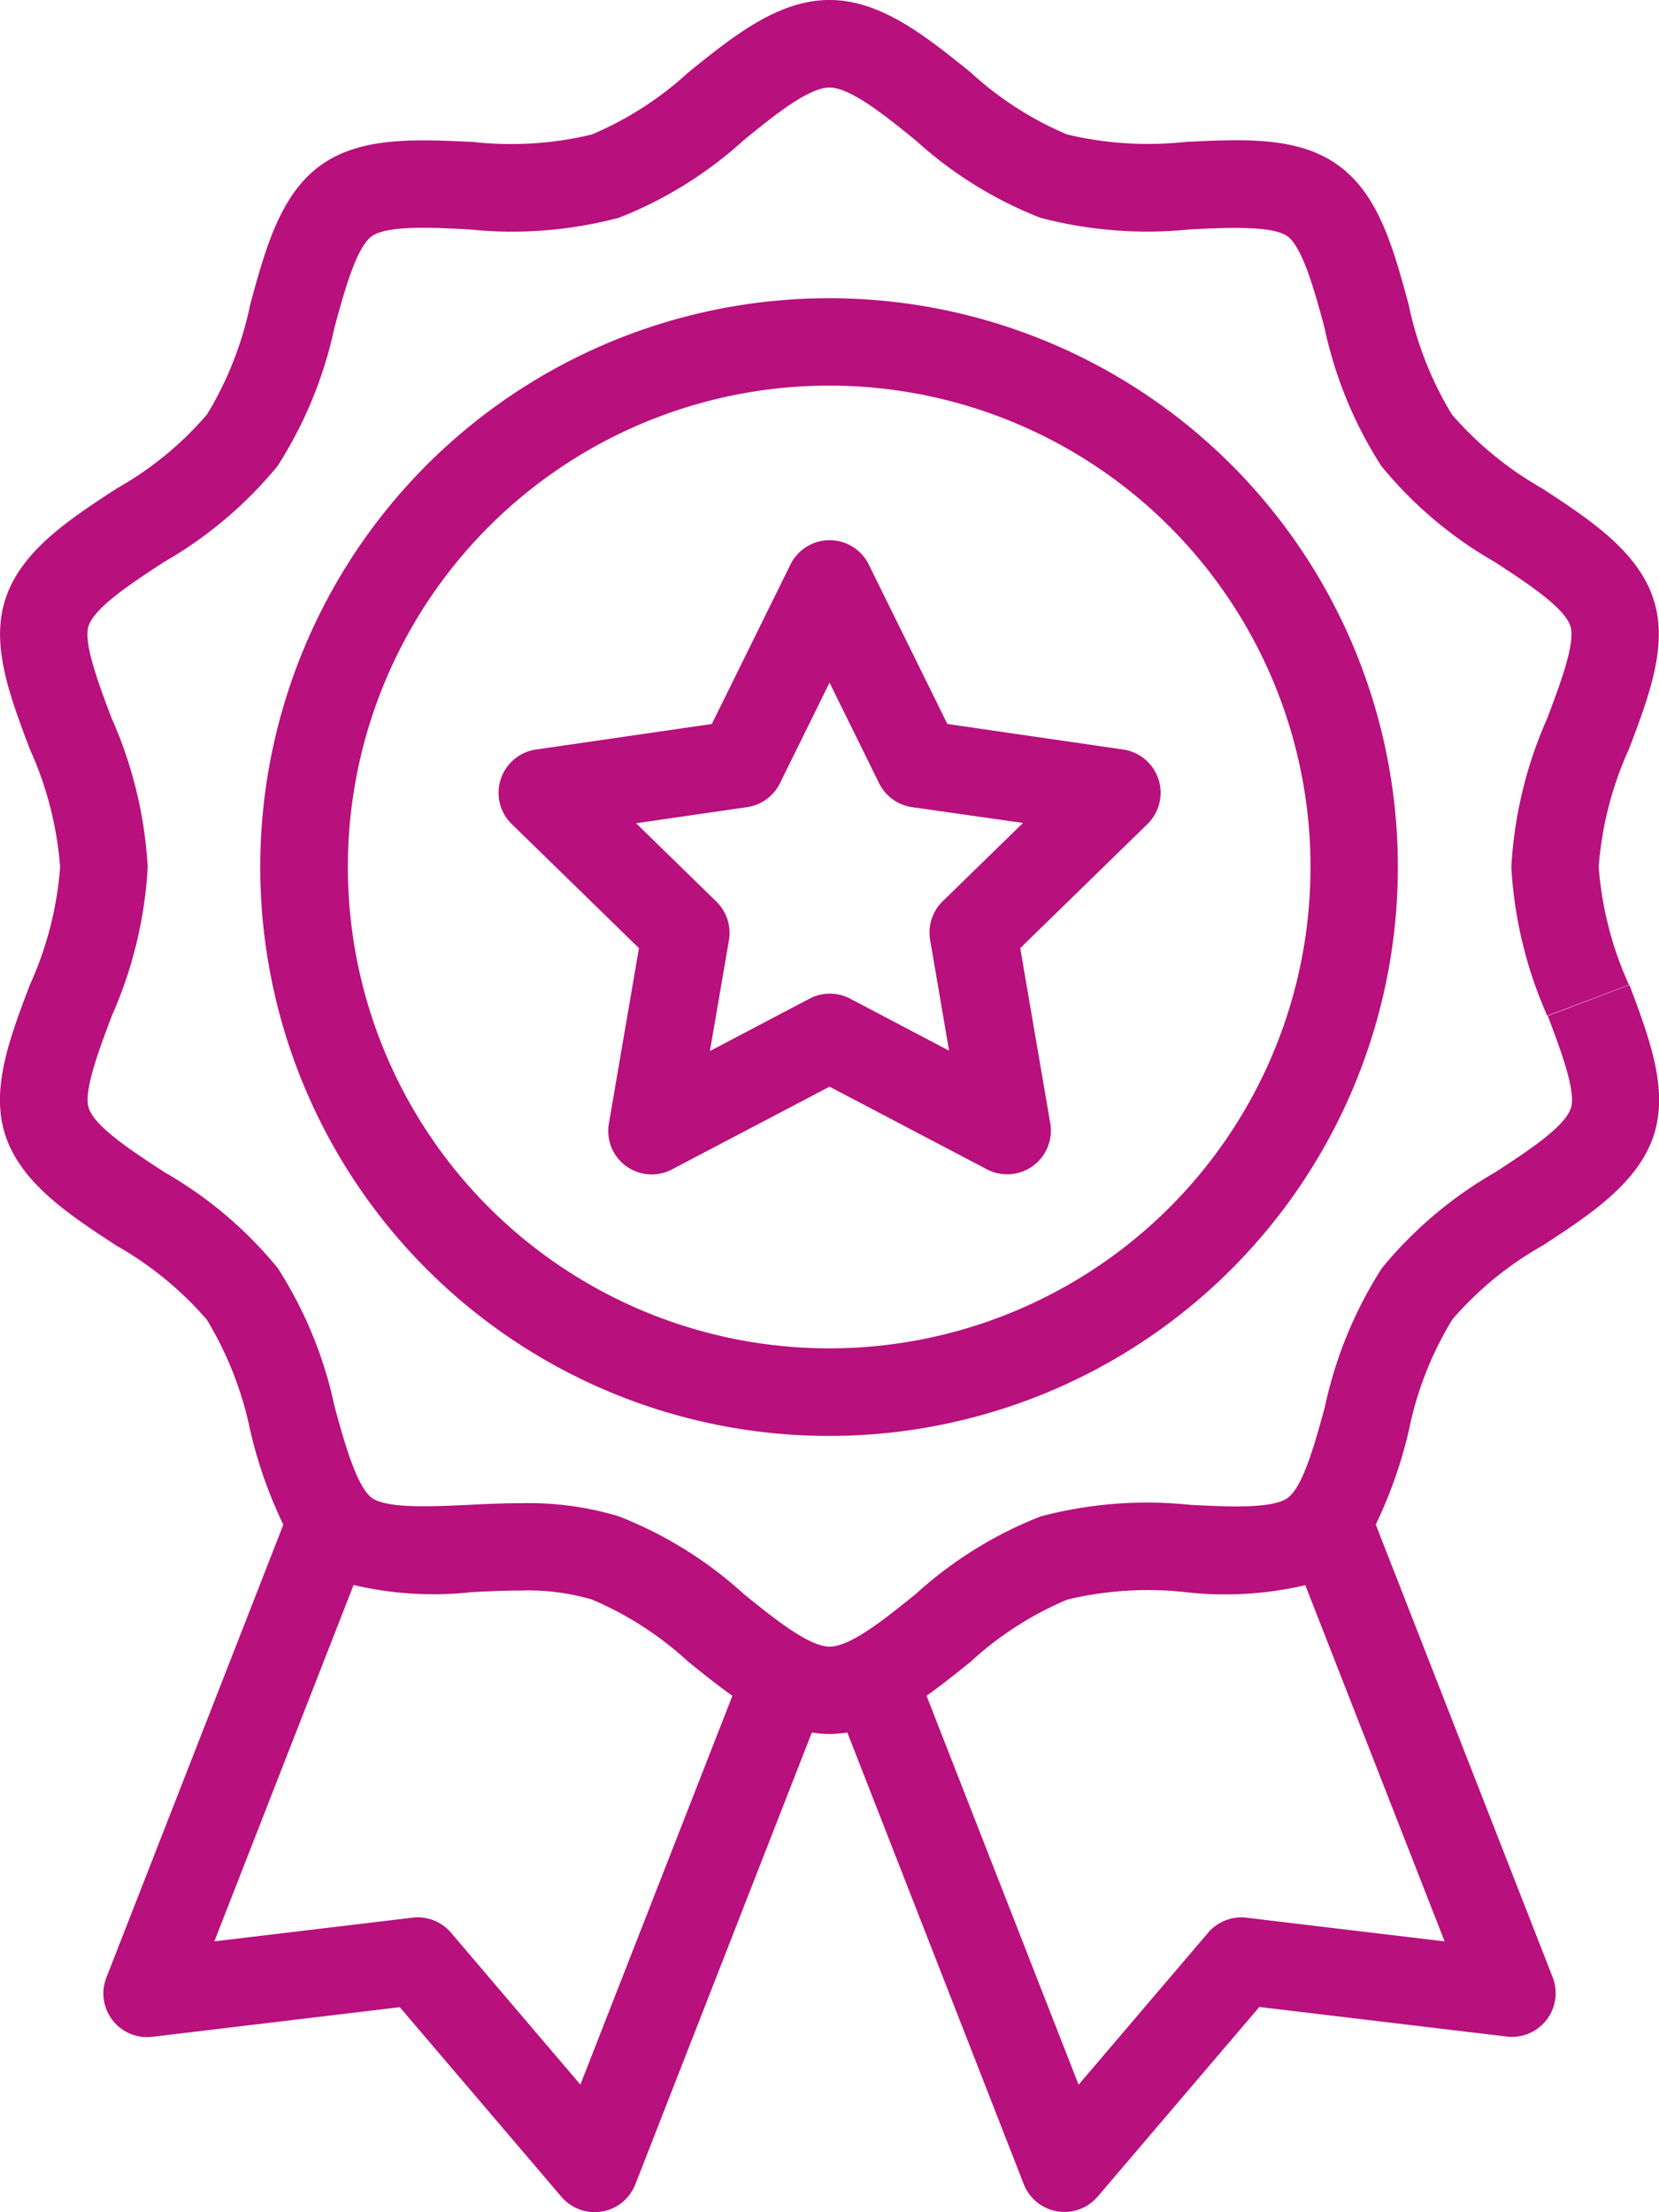
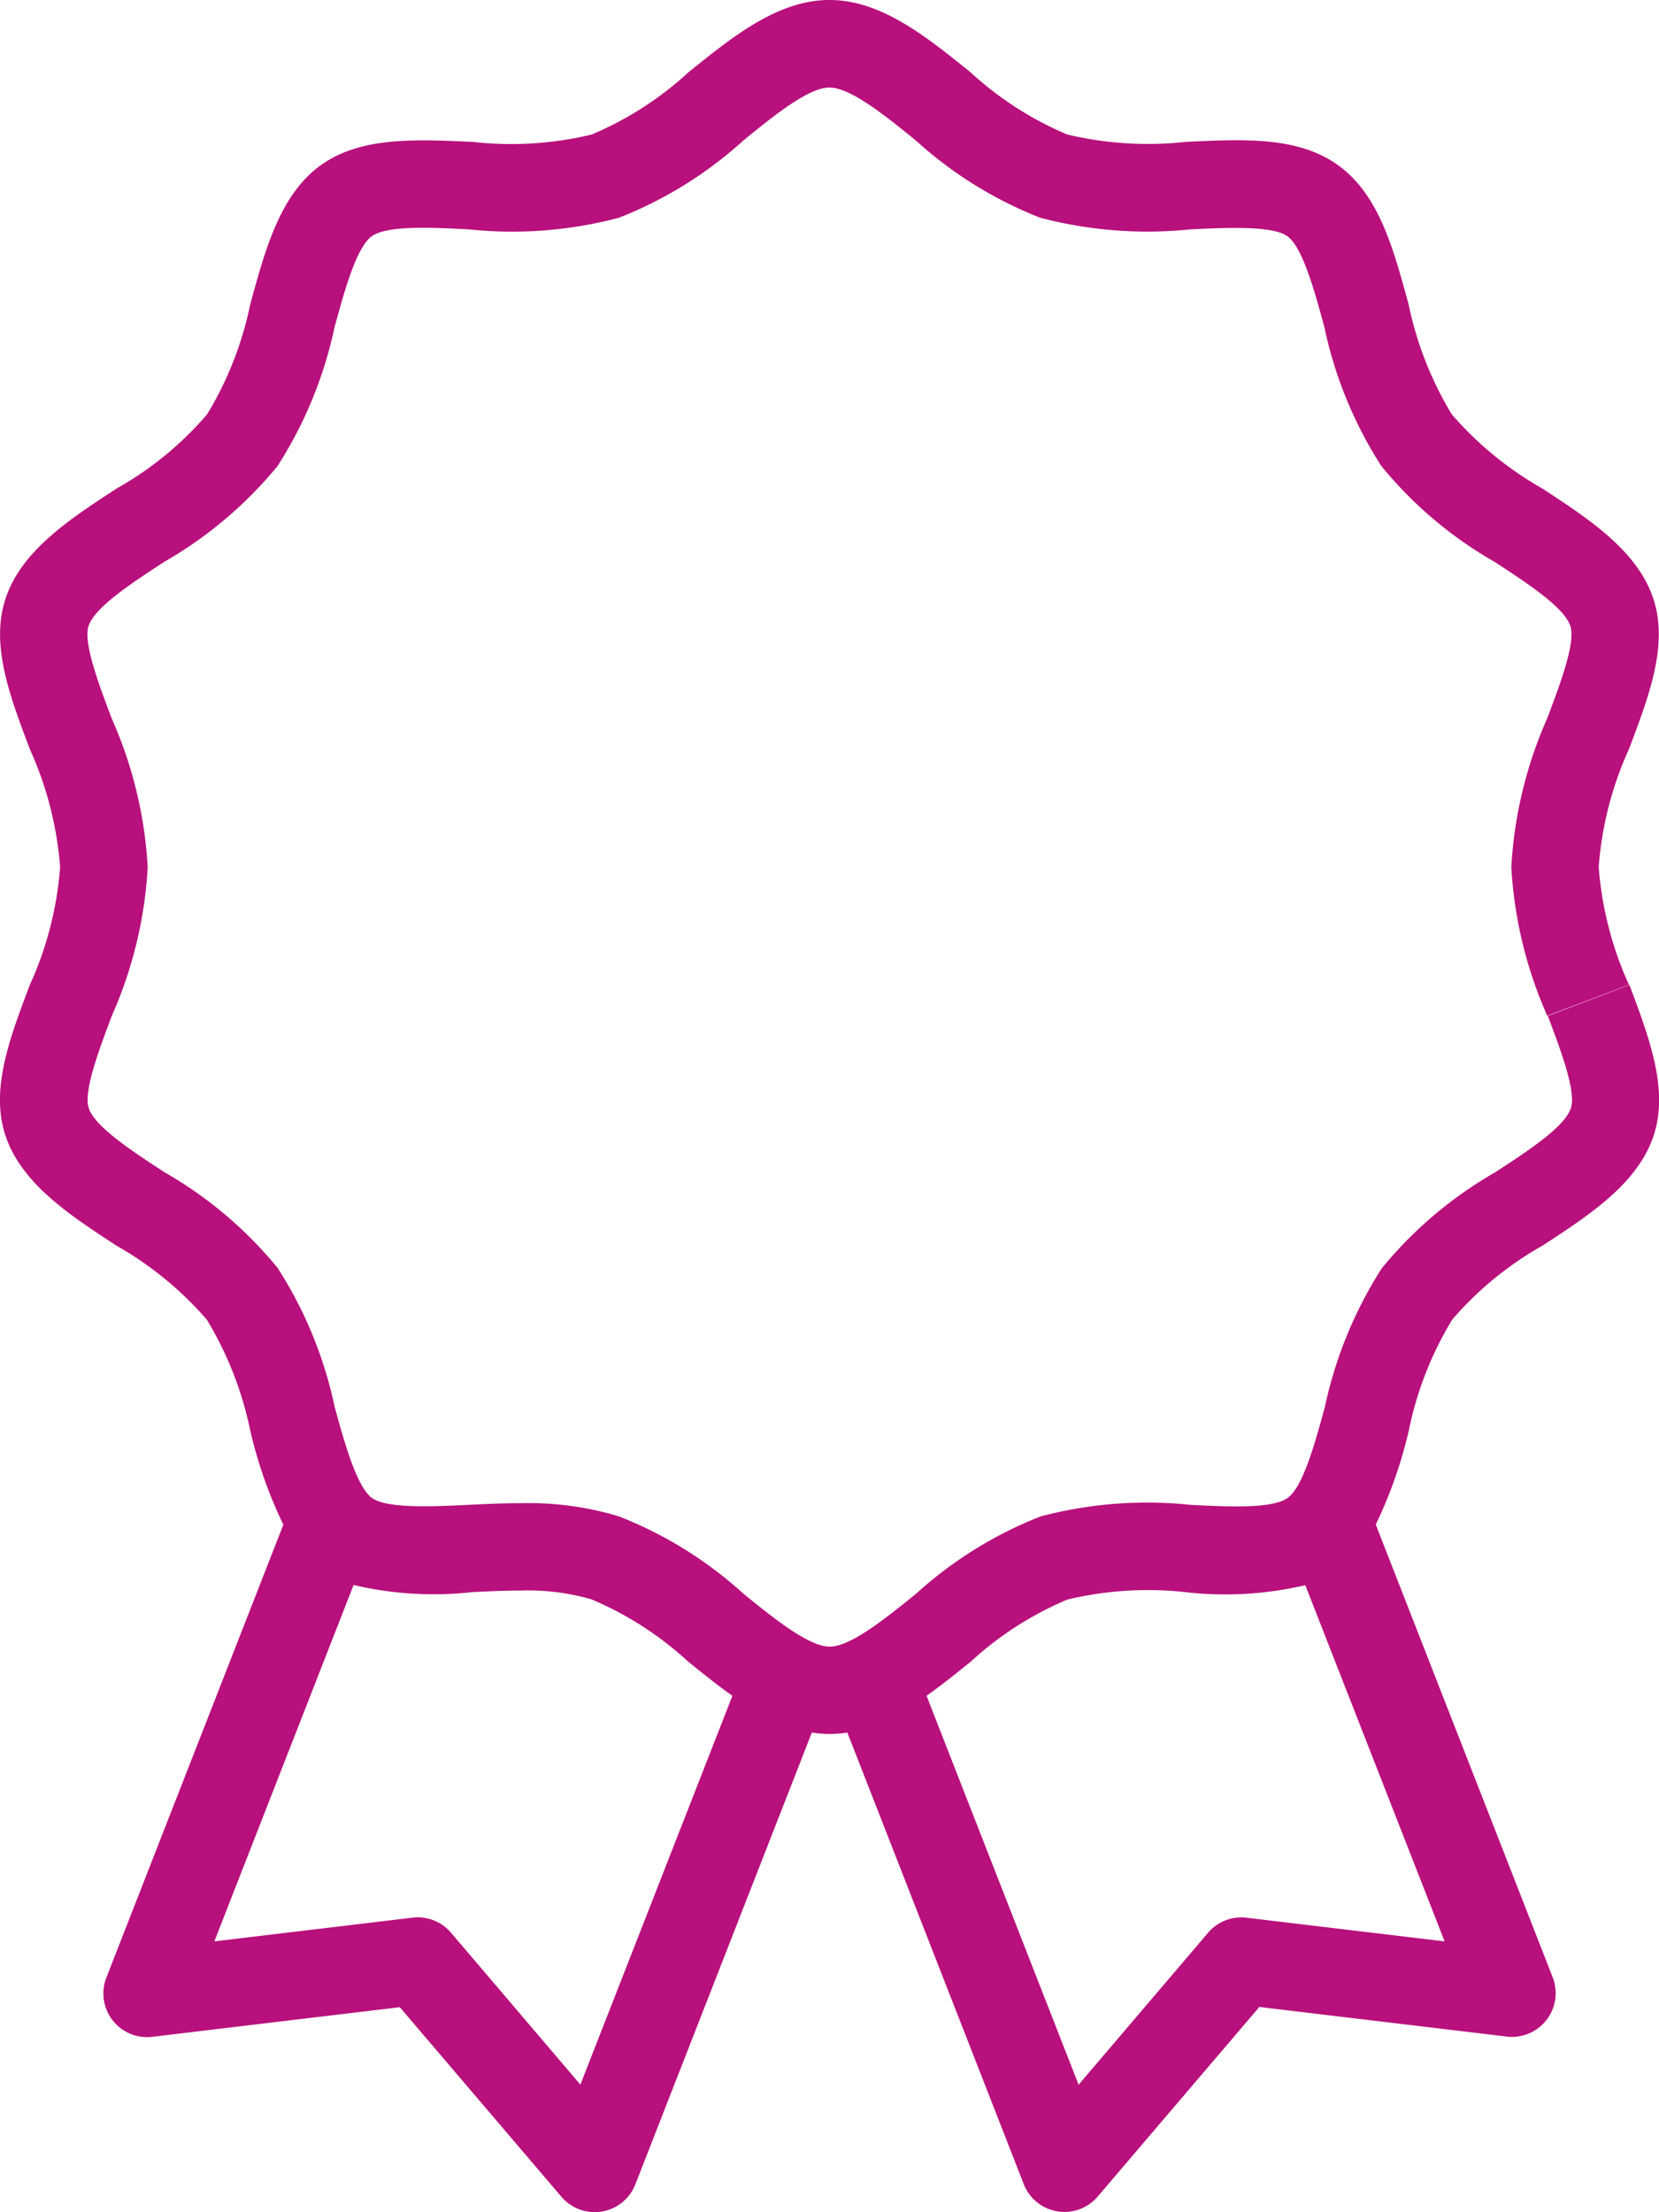
<svg xmlns="http://www.w3.org/2000/svg" width="63" height="84" viewBox="0 0 63 84">
  <g id="badge" transform="translate(-55.96)">
    <g id="Group_69082" data-name="Group 69082" transform="translate(55.96)">
      <g id="Group_69081" data-name="Group 69081" transform="translate(0)">
-         <path id="Path_234814" data-name="Path 234814" d="M180.833,117.47l-6.675-.97-2.985-6.054a1.658,1.658,0,0,0-2.974,0l-2.985,6.054-6.677.97a1.66,1.66,0,0,0-.921,2.831l4.83,4.711-1.141,6.653a1.65,1.65,0,0,0,2.407,1.742l5.971-3.135,5.971,3.135a1.659,1.659,0,0,0,2.412-1.742l-1.141-6.653,4.83-4.711a1.66,1.66,0,0,0-.922-2.831Zm-6.852,5.761a1.66,1.66,0,0,0-.477,1.475l.719,4.2-3.769-1.982a1.657,1.657,0,0,0-1.544.013l-3.769,1.982.721-4.2a1.66,1.66,0,0,0-.477-1.475l-3.048-2.974,4.213-.612a1.659,1.659,0,0,0,1.25-.907l1.883-3.821,1.883,3.821a1.658,1.658,0,0,0,1.249.907l4.215.6Z" transform="translate(-138.182 -89.01)" fill="#b8107c" />
-         <path id="Path_234815" data-name="Path 234815" d="M130.527,60.465a21.6,21.6,0,1,0,21.583,21.6A21.59,21.59,0,0,0,130.527,60.465Zm0,39.874a18.278,18.278,0,1,1,18.266-18.278A18.272,18.272,0,0,1,130.527,100.339Z" transform="translate(-99.027 -49.141)" fill="#b8107c" />
        <path id="Path_234816" data-name="Path 234816" d="M117.837,37.4l-3.1,1.175c.483,1.278,1.084,2.867.877,3.5-.232.715-1.638,1.632-2.88,2.441a15.6,15.6,0,0,0-4.3,3.64,15.929,15.929,0,0,0-2.162,5.265c-.369,1.348-.822,3.026-1.41,3.454s-2.291.334-3.686.267a15.763,15.763,0,0,0-5.7.439,15.364,15.364,0,0,0-4.731,2.937c-1.163.941-2.482,2.006-3.276,2.006s-2.114-1.066-3.278-2.01a15.33,15.33,0,0,0-4.729-2.936,11.8,11.8,0,0,0-3.708-.5c-.684,0-1.353.031-2,.063-1.384.066-3.105.148-3.675-.267s-1.043-2.11-1.412-3.458a15.75,15.75,0,0,0-2.16-5.265,15.48,15.48,0,0,0-4.3-3.64c-1.24-.809-2.646-1.726-2.879-2.441-.206-.632.4-2.224.879-3.5a16.109,16.109,0,0,0,1.362-5.646A16.114,16.114,0,0,0,60.2,27.275c-.483-1.278-1.084-2.869-.879-3.5.232-.715,1.638-1.632,2.88-2.443a15.654,15.654,0,0,0,4.3-3.638,15.874,15.874,0,0,0,2.162-5.265c.369-1.348.822-3.026,1.41-3.454s2.291-.334,3.676-.267a15.838,15.838,0,0,0,5.713-.439,15.385,15.385,0,0,0,4.731-2.937c1.154-.944,2.473-2.008,3.267-2.008s2.114,1.064,3.276,2.008a15.361,15.361,0,0,0,4.731,2.937,15.982,15.982,0,0,0,5.713.439c1.384-.065,3.105-.146,3.675.267s1.034,2.1,1.4,3.454a15.75,15.75,0,0,0,2.16,5.265,15.449,15.449,0,0,0,4.3,3.64c1.24.809,2.646,1.726,2.88,2.441.206.634-.4,2.226-.879,3.5a16.12,16.12,0,0,0-1.364,5.646,16.124,16.124,0,0,0,1.364,5.646l1.552-.586,1.552-.586a13.235,13.235,0,0,1-1.15-4.474,13.148,13.148,0,0,1,1.148-4.474c.768-2.028,1.5-3.959.931-5.7-.6-1.831-2.44-3.033-4.224-4.2a13.1,13.1,0,0,1-3.433-2.812,13.273,13.273,0,0,1-1.642-4.182c-.581-2.135-1.128-4.153-2.659-5.267s-3.586-1-5.783-.9a13.262,13.262,0,0,1-4.524-.28,12.741,12.741,0,0,1-3.669-2.362C91.145,1.4,89.428,0,87.46,0S83.774,1.4,82.1,2.748a12.73,12.73,0,0,1-3.669,2.36,13.1,13.1,0,0,1-4.524.28c-2.2-.1-4.272-.2-5.785.9s-2.079,3.135-2.659,5.268a13.142,13.142,0,0,1-1.642,4.182,12.811,12.811,0,0,1-3.433,2.812c-1.784,1.164-3.629,2.366-4.224,4.2-.566,1.743.162,3.666.931,5.7a13.276,13.276,0,0,1,1.148,4.472A13.169,13.169,0,0,1,57.092,37.4c-.768,2.028-1.5,3.961-.931,5.7.6,1.833,2.44,3.035,4.224,4.2a13.061,13.061,0,0,1,3.431,2.812,13.318,13.318,0,0,1,1.642,4.182,16.991,16.991,0,0,0,1.262,3.6L60,75.089a1.659,1.659,0,0,0,1.742,2.251l9.4-1.125,6.139,7.2a1.658,1.658,0,0,0,2.809-.481l6.7-17.149a4.1,4.1,0,0,0,1.347,0l6.7,17.149a1.658,1.658,0,0,0,2.807.472l6.139-7.2,9.4,1.125a1.66,1.66,0,0,0,1.743-2.242l-6.722-17.2a17.106,17.106,0,0,0,1.262-3.6,13.055,13.055,0,0,1,1.642-4.182,12.837,12.837,0,0,1,3.433-2.812c1.784-1.164,3.63-2.366,4.224-4.2C119.324,41.353,118.6,39.432,117.837,37.4ZM78,79.155l-4.915-5.77a1.658,1.658,0,0,0-1.459-.57l-7.526.9,5.287-13.531a13.291,13.291,0,0,0,4.515.269c.608-.03,1.237-.059,1.843-.059a8.664,8.664,0,0,1,2.683.337A12.726,12.726,0,0,1,82.1,63.1c.553.444,1.106.893,1.673,1.291Zm32.819-5.438-7.524-.9a1.658,1.658,0,0,0-1.459.572l-4.917,5.77L91.145,64.39c.568-.4,1.124-.85,1.673-1.291a12.73,12.73,0,0,1,3.669-2.36,13.1,13.1,0,0,1,4.526-.28,13.306,13.306,0,0,0,4.515-.269Z" transform="translate(-55.96)" fill="#b8107c" />
      </g>
    </g>
  </g>
</svg>